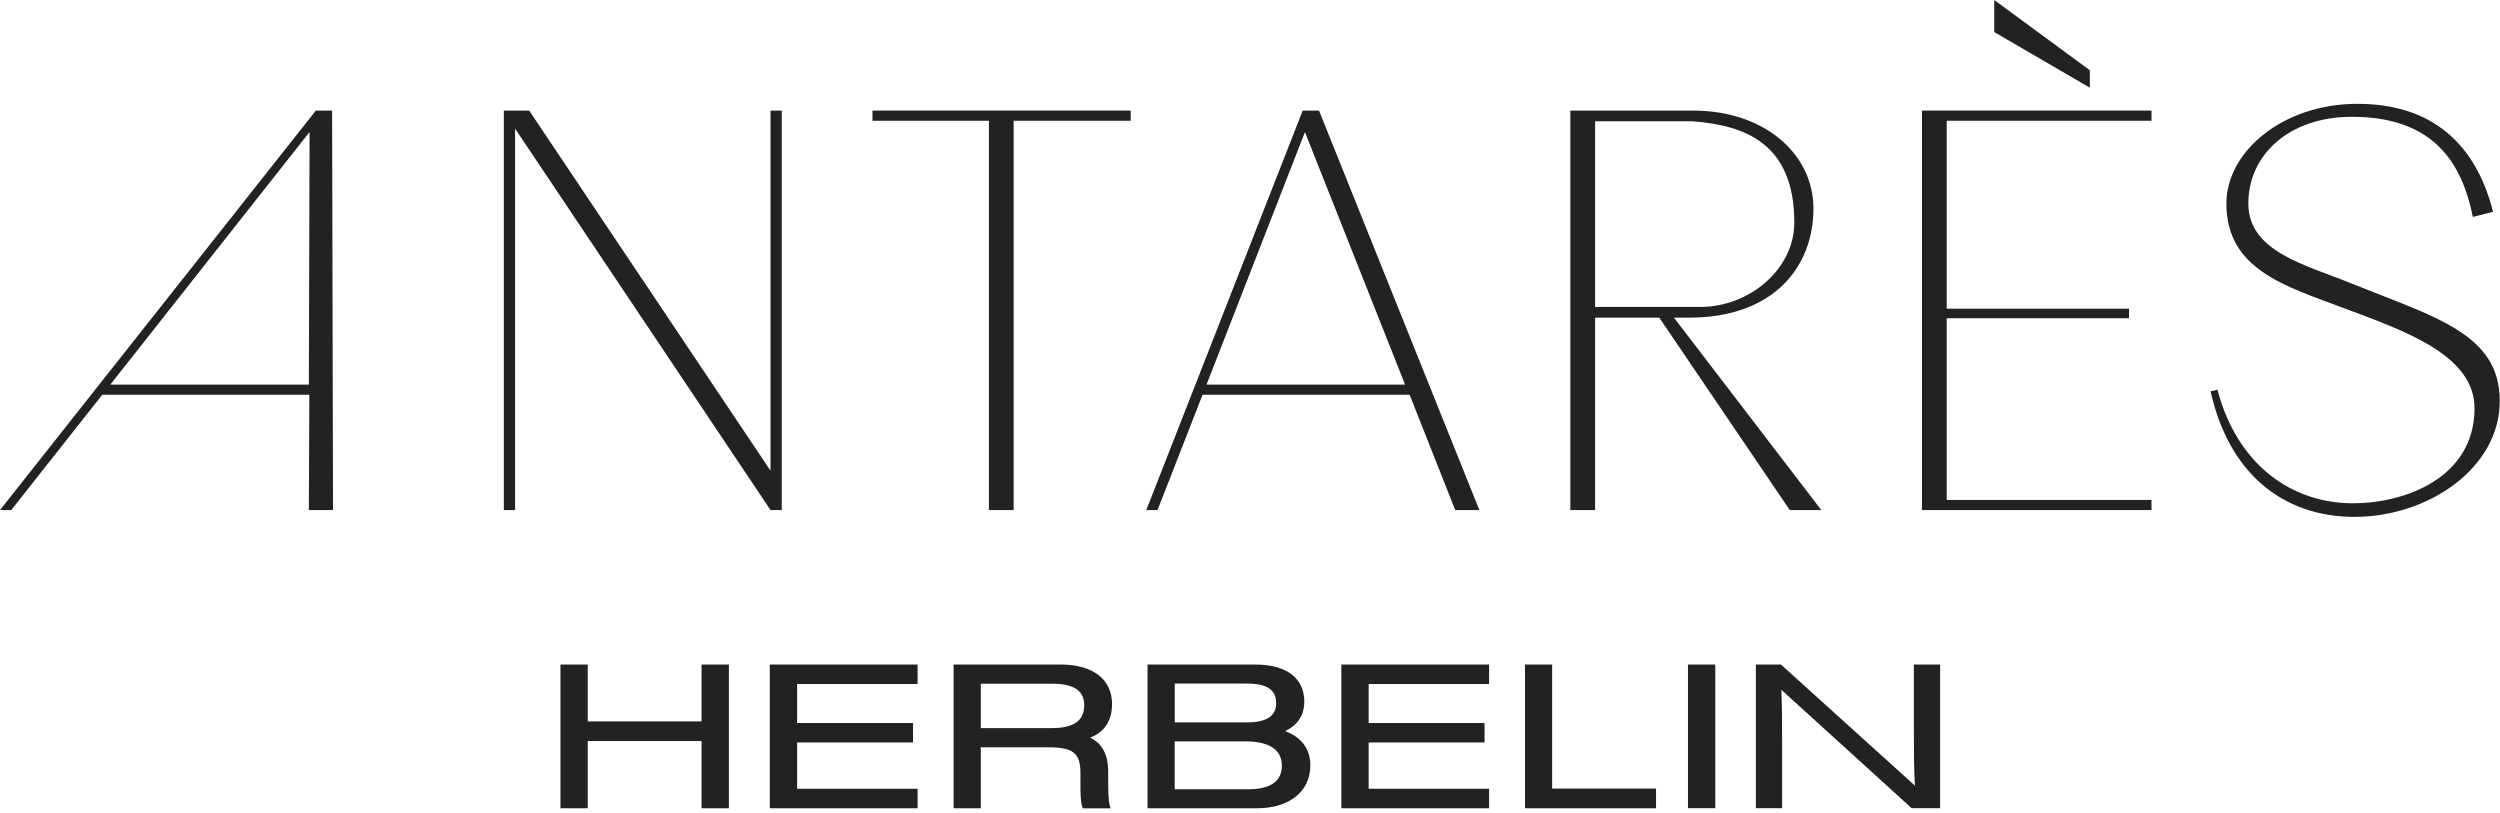
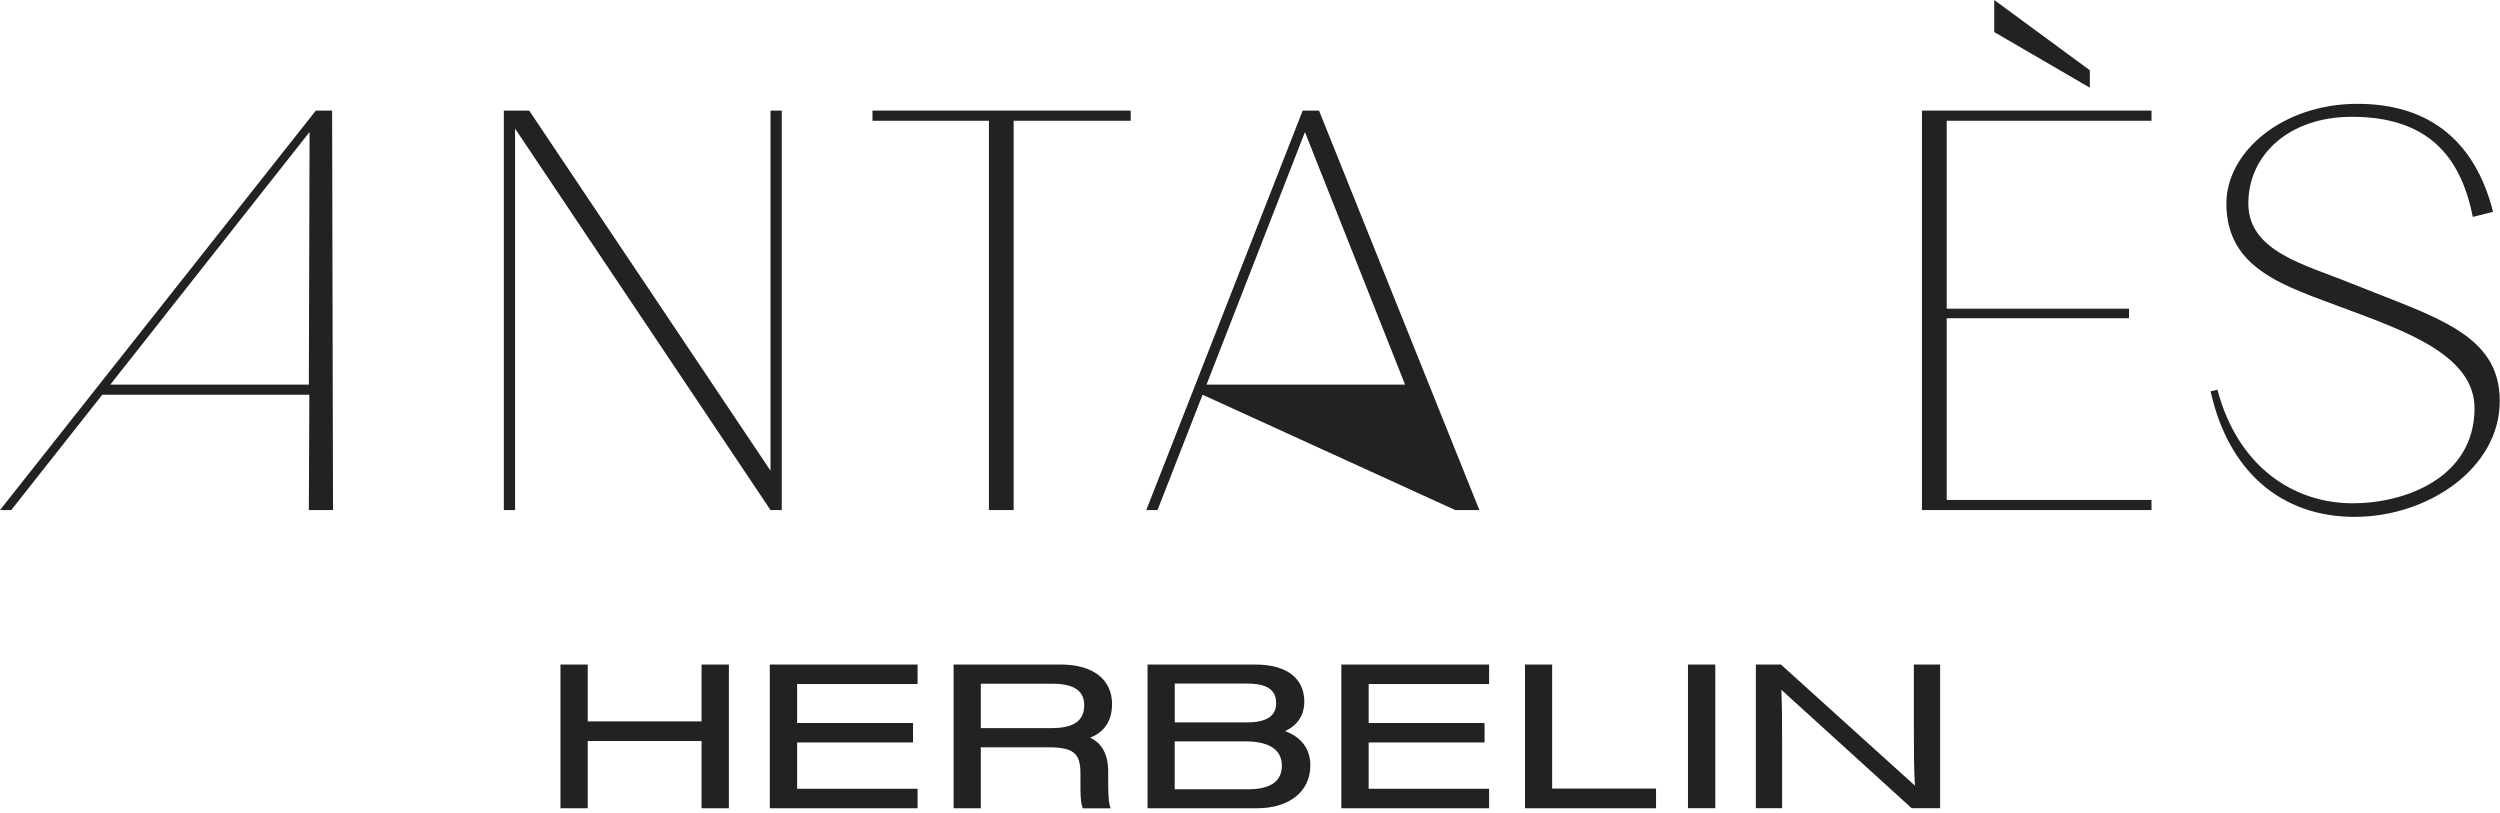
<svg xmlns="http://www.w3.org/2000/svg" width="418" height="136" viewBox="0 0 418 136" fill="none">
  <path d="M117.3 111.11V120.62H98.27V111.11H93.71V135.14H98.27V123.9H117.3V135.14H121.87V111.11H117.3Z" fill="#222221" />
  <path d="M163.99 114.32H175.96C179.54 114.32 181.28 115.49 181.28 117.9C181.28 120.52 179.54 121.74 175.82 121.74H163.99V114.32ZM185.94 117.75C185.94 113.59 182.74 111.11 177.38 111.11H159.44V135.14H163.99V124.95H175.25C179.44 124.95 180.65 125.92 180.65 129.28V130.79C180.65 132.42 180.64 133.96 180.96 134.9L181.05 135.15H185.7L185.56 134.68C185.29 133.79 185.29 131.86 185.29 130.16V129.02C185.29 126.17 184.27 124.27 182.27 123.34C184.67 122.4 185.93 120.49 185.93 117.76" fill="#222221" />
  <path d="M196.41 123.96H208.23C211.01 123.96 214.33 124.66 214.33 128.01C214.33 131.36 211.23 131.97 208.62 131.97H196.41V123.97V123.96ZM208.34 120.79H196.42V114.29H208.48C211.81 114.29 213.37 115.32 213.37 117.55C213.37 119.78 211.73 120.79 208.34 120.79ZM214.88 122.24C216.22 121.62 218.08 120.24 218.08 117.31C218.08 113.37 215.09 111.11 209.89 111.11H191.87V135.14H210.16C215.59 135.14 219.09 132.33 219.09 127.97C219.09 124.53 216.79 122.96 214.89 122.24" fill="#222221" />
  <path d="M286.8 111.11H282.23V135.13H286.8V111.11Z" fill="#222221" />
  <path d="M320 111.11V122.05C320 125.33 320 128.66 320.18 131.36L297.77 111.11H293.58V135.13H297.97V124.95C297.97 121.18 297.97 118.13 297.84 115.33L319.63 135.13H324.39V111.11H320Z" fill="#222221" />
  <path d="M224.27 111.11V135.14H248.98V131.88H228.84V124.14H248.22V120.89H228.84V114.37H248.98V111.11H224.27Z" fill="#222221" />
  <path d="M128.71 111.11V135.14H153.42V131.88H133.28V124.14H152.66V120.89H133.28V114.37H153.42V111.11H128.71Z" fill="#222221" />
  <path d="M254.98 111.11V135.14H276.89V131.85H259.52V111.11H254.98Z" fill="#222221" />
  <path d="M51.76 22.07L51.64 64.31H18.44L51.76 22.07ZM52.81 18.49L0 85.28H1.88L17.1 66H51.72L51.64 85.28H55.68L55.53 18.49H52.8H52.81Z" fill="#222221" />
  <path d="M128.83 18.49V78.7L88.48 18.49H84.24V85.28H86.12V21.5L128.83 85.28H130.71V18.49H128.83Z" fill="#222221" />
  <path d="M145.88 18.49V20.19H165.35V85.28H169.48V20.19H189.05V18.49H145.88Z" fill="#222221" />
-   <path d="M217.81 18.49L191.66 85.28H193.54L201.07 66H235.69L243.31 85.28H247.35L220.54 18.49H217.81ZM218.18 22.07L234.93 64.31H201.73L218.19 22.07H218.18Z" fill="#222221" />
-   <path d="M262.57 18.49H283.08C295.12 18.49 303.21 25.83 303.21 34.86C303.21 44.55 296.63 53.11 282.42 53.11H279.88L304.52 85.28H299.25L277.43 53.11H266.7V85.28H262.56V18.49H262.57ZM284.3 51.32C292.48 51.32 300.01 45.02 300.01 37.21C300.01 23.95 291.73 20.94 282.98 20.28H266.7V51.32H284.29H284.3Z" fill="#222221" />
+   <path d="M217.81 18.49L191.66 85.28H193.54L201.07 66L243.31 85.28H247.35L220.54 18.49H217.81ZM218.18 22.07L234.93 64.31H201.73L218.19 22.07H218.18Z" fill="#222221" />
  <path d="M321.35 18.49V85.28H359.73V83.59H325.49V53.21H355.97V51.61H325.49V20.19H359.73V18.49H321.35Z" fill="#222221" />
  <path d="M369.62 65.43L370.75 65.15C374.14 77.94 383.35 84.15 393.42 84.15C402.07 84.15 413.74 79.92 413.74 68.25C413.74 59.32 401.89 55.27 392.1 51.6C382.13 47.84 372.25 45.11 372.25 34.01C372.25 25.45 381.56 17.36 394.17 17.36C406.78 17.36 414.02 24.23 416.84 35.42L413.45 36.27C411.38 25.73 405.55 19.53 393.23 19.53C382.69 19.53 375.92 25.93 375.92 34.02C375.92 42.11 385.52 44.27 393.13 47.38C407.05 53.02 417.96 55.75 417.96 67.04C417.96 78.33 405.92 86.42 393.69 86.42C381.46 86.42 372.62 78.89 369.61 65.44" fill="#222221" />
  <path d="M333.44 0V5.36L349.42 14.66V11.75L333.44 0Z" fill="#222221" />
</svg>